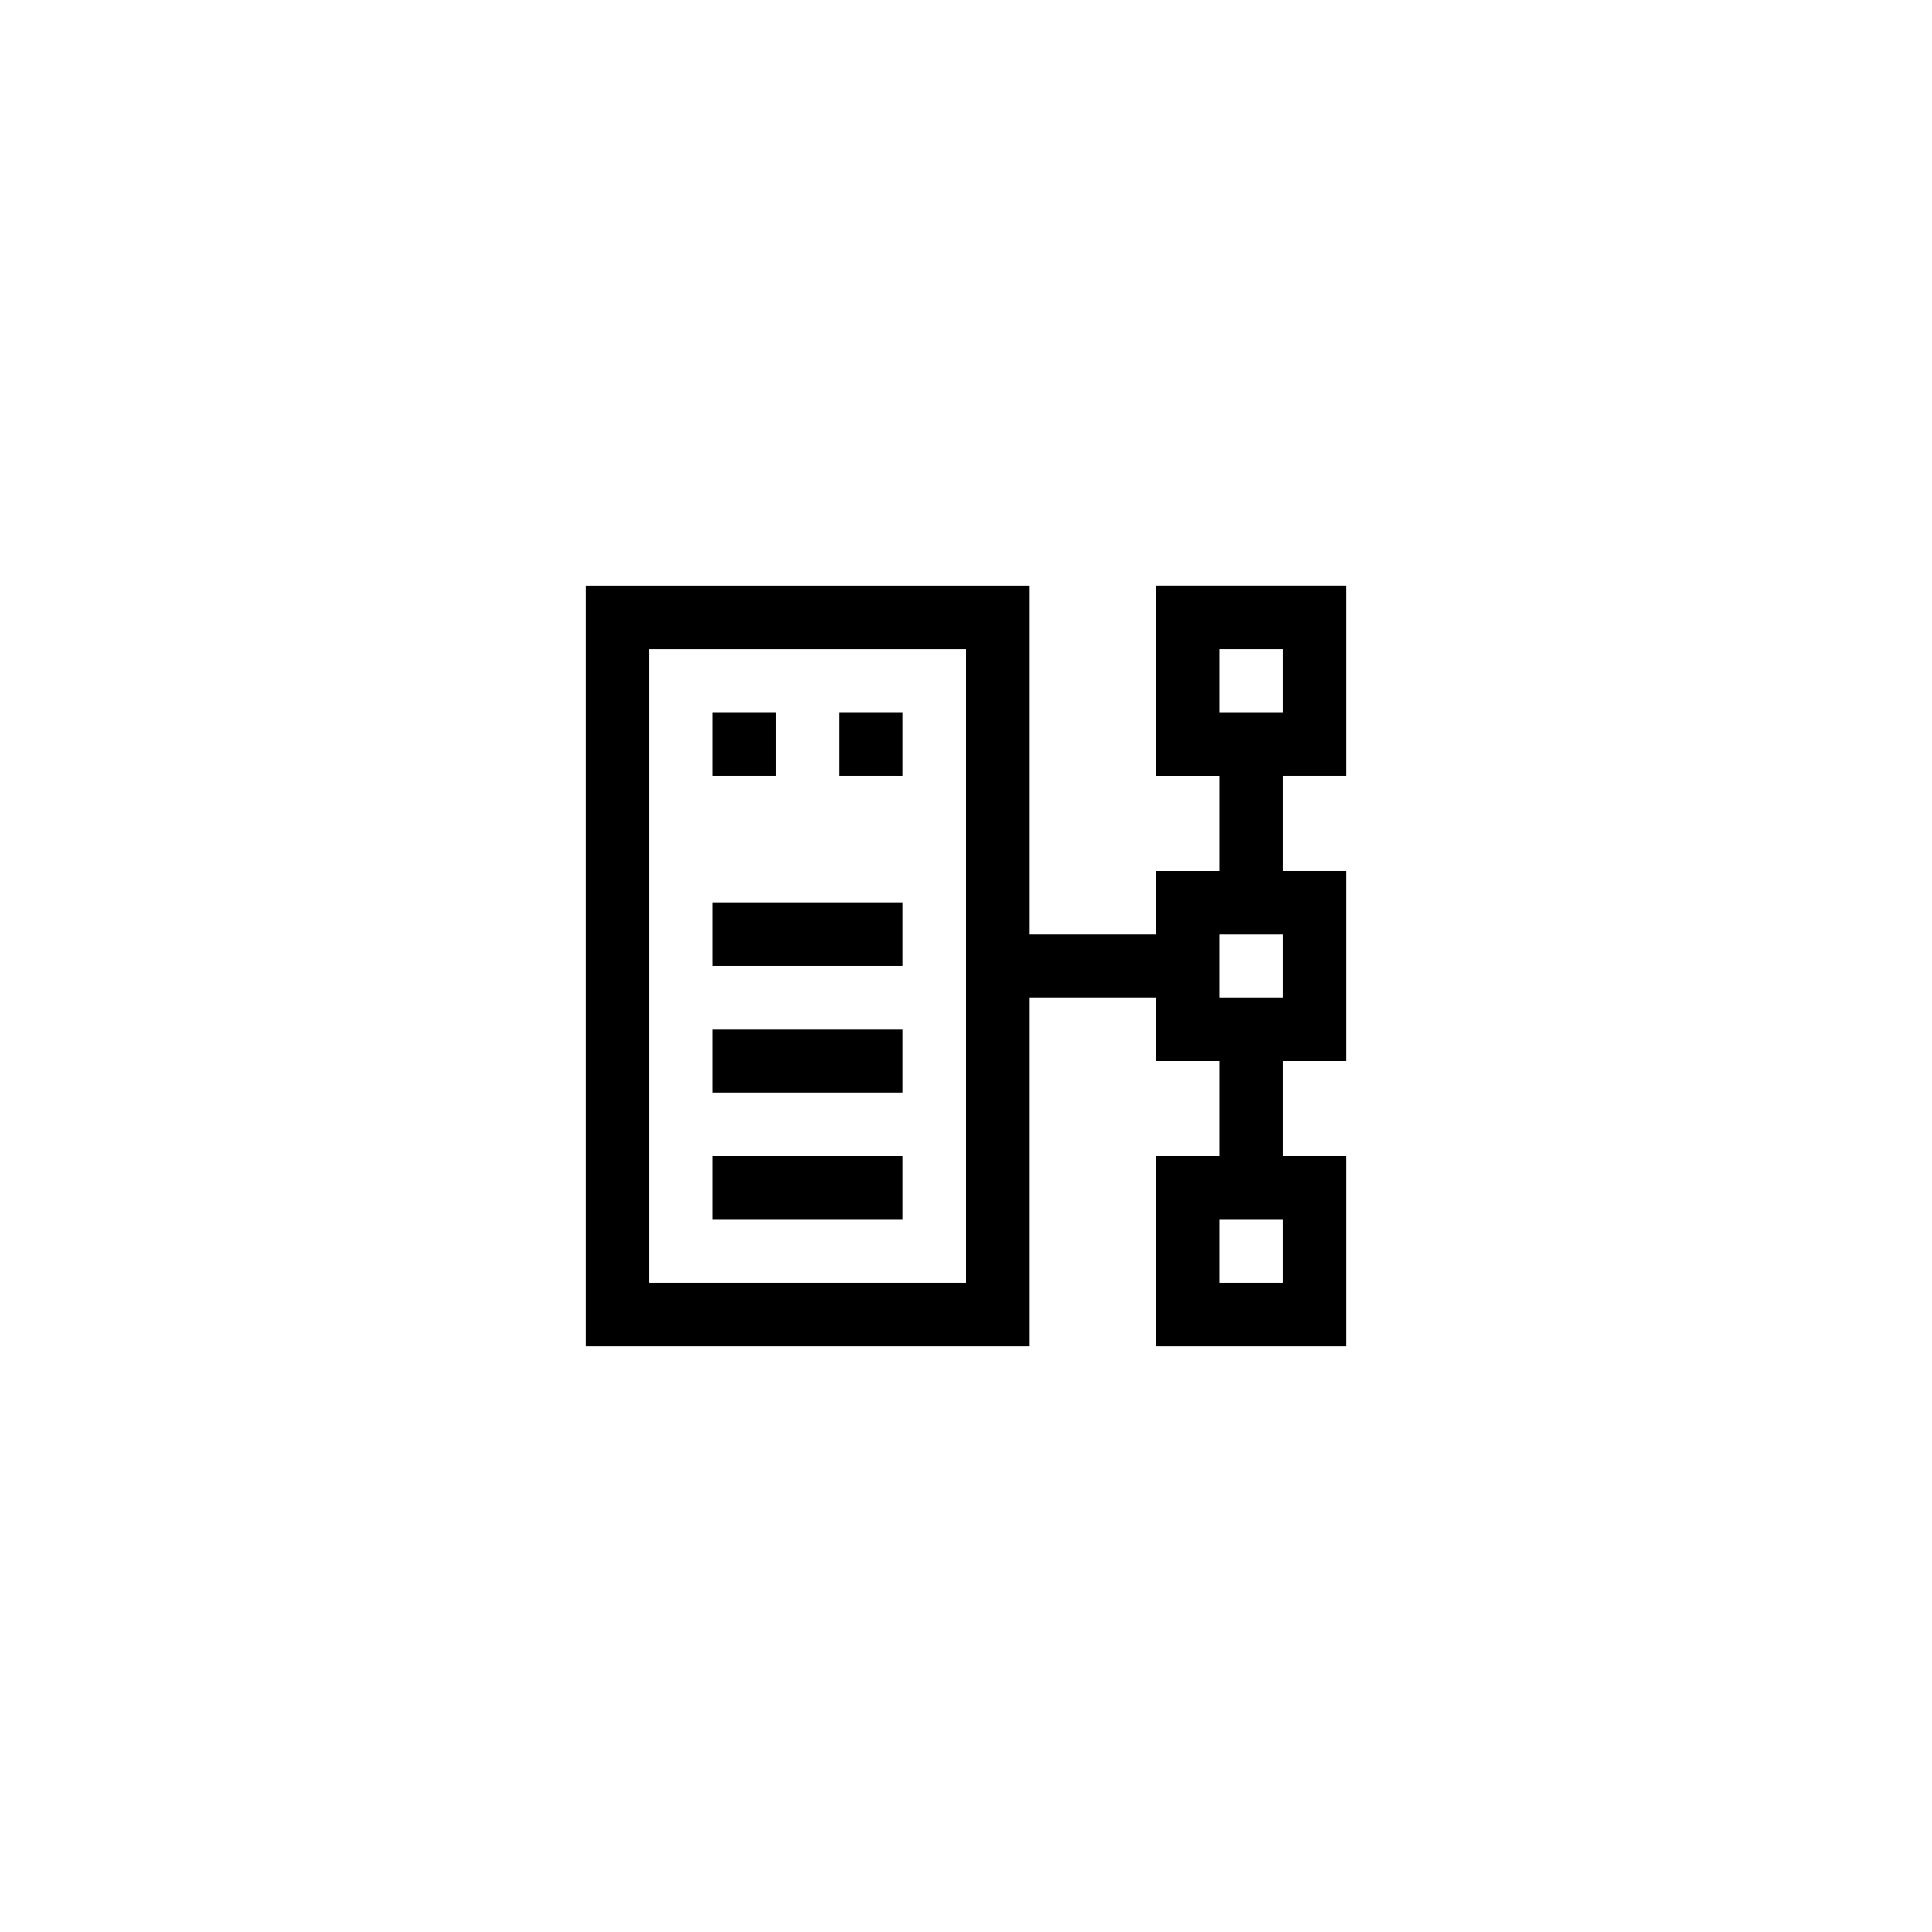
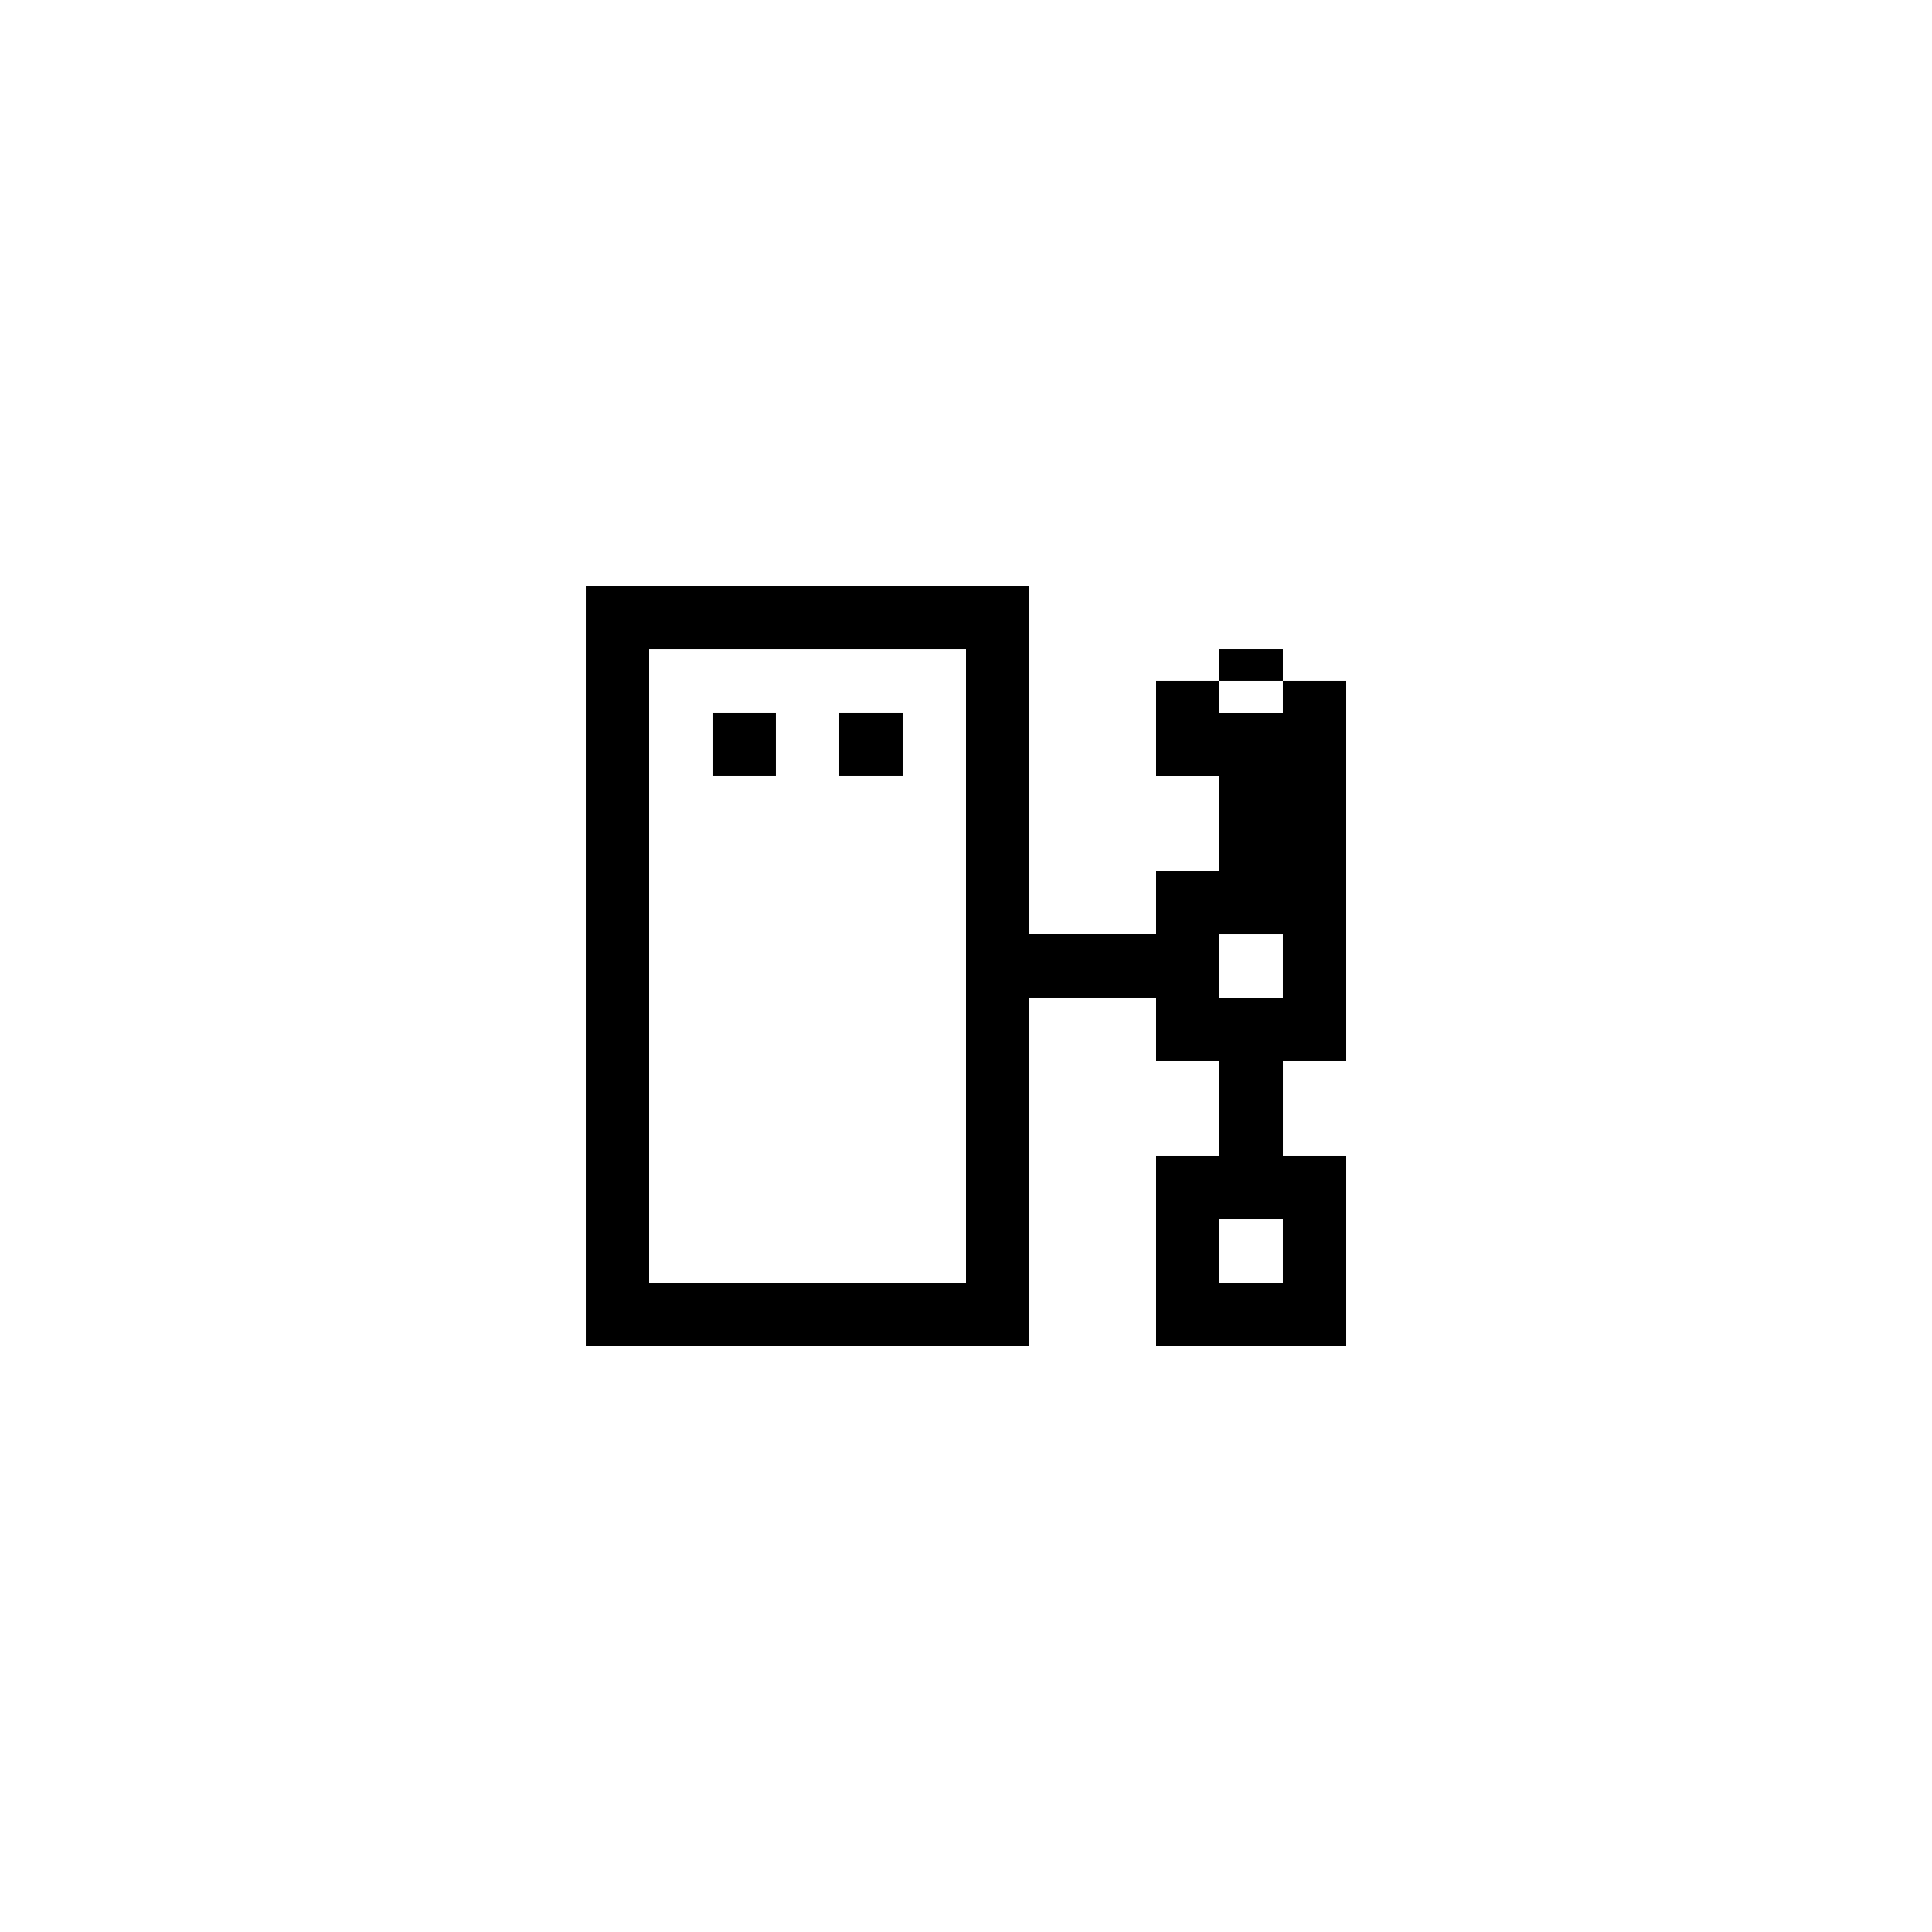
<svg xmlns="http://www.w3.org/2000/svg" fill="#000000" width="800px" height="800px" version="1.1" viewBox="144 144 512 512">
  <g>
-     <path d="m450.38 349.62h16.793v25.191h-16.793v16.793h-33.586v-92.363h-117.55v201.52h117.55v-92.367h33.586v16.793h16.793v25.191h-16.793v50.383h50.383v-50.383h-16.793v-25.191h16.793v-50.383h-16.793v-25.191h16.793v-50.383h-50.383zm-50.379 134.35h-83.969v-167.93h83.969zm83.965 0h-16.793v-16.793h16.793zm0-75.57h-16.793v-16.793h16.793zm-16.793-92.363h16.793v16.793h-16.793z" />
+     <path d="m450.38 349.62h16.793v25.191h-16.793v16.793h-33.586v-92.363h-117.55v201.52h117.55v-92.367h33.586v16.793h16.793v25.191h-16.793v50.383h50.383v-50.383h-16.793v-25.191h16.793v-50.383h-16.793h16.793v-50.383h-50.383zm-50.379 134.35h-83.969v-167.93h83.969zm83.965 0h-16.793v-16.793h16.793zm0-75.57h-16.793v-16.793h16.793zm-16.793-92.363h16.793v16.793h-16.793z" />
    <path d="m332.82 332.82h16.793v16.793h-16.793z" />
    <path d="m366.41 332.82h16.793v16.793h-16.793z" />
-     <path d="m332.82 383.2h50.383v16.793h-50.383z" />
-     <path d="m332.82 416.79h50.383v16.793h-50.383z" />
-     <path d="m332.82 450.38h50.383v16.793h-50.383z" />
  </g>
</svg>